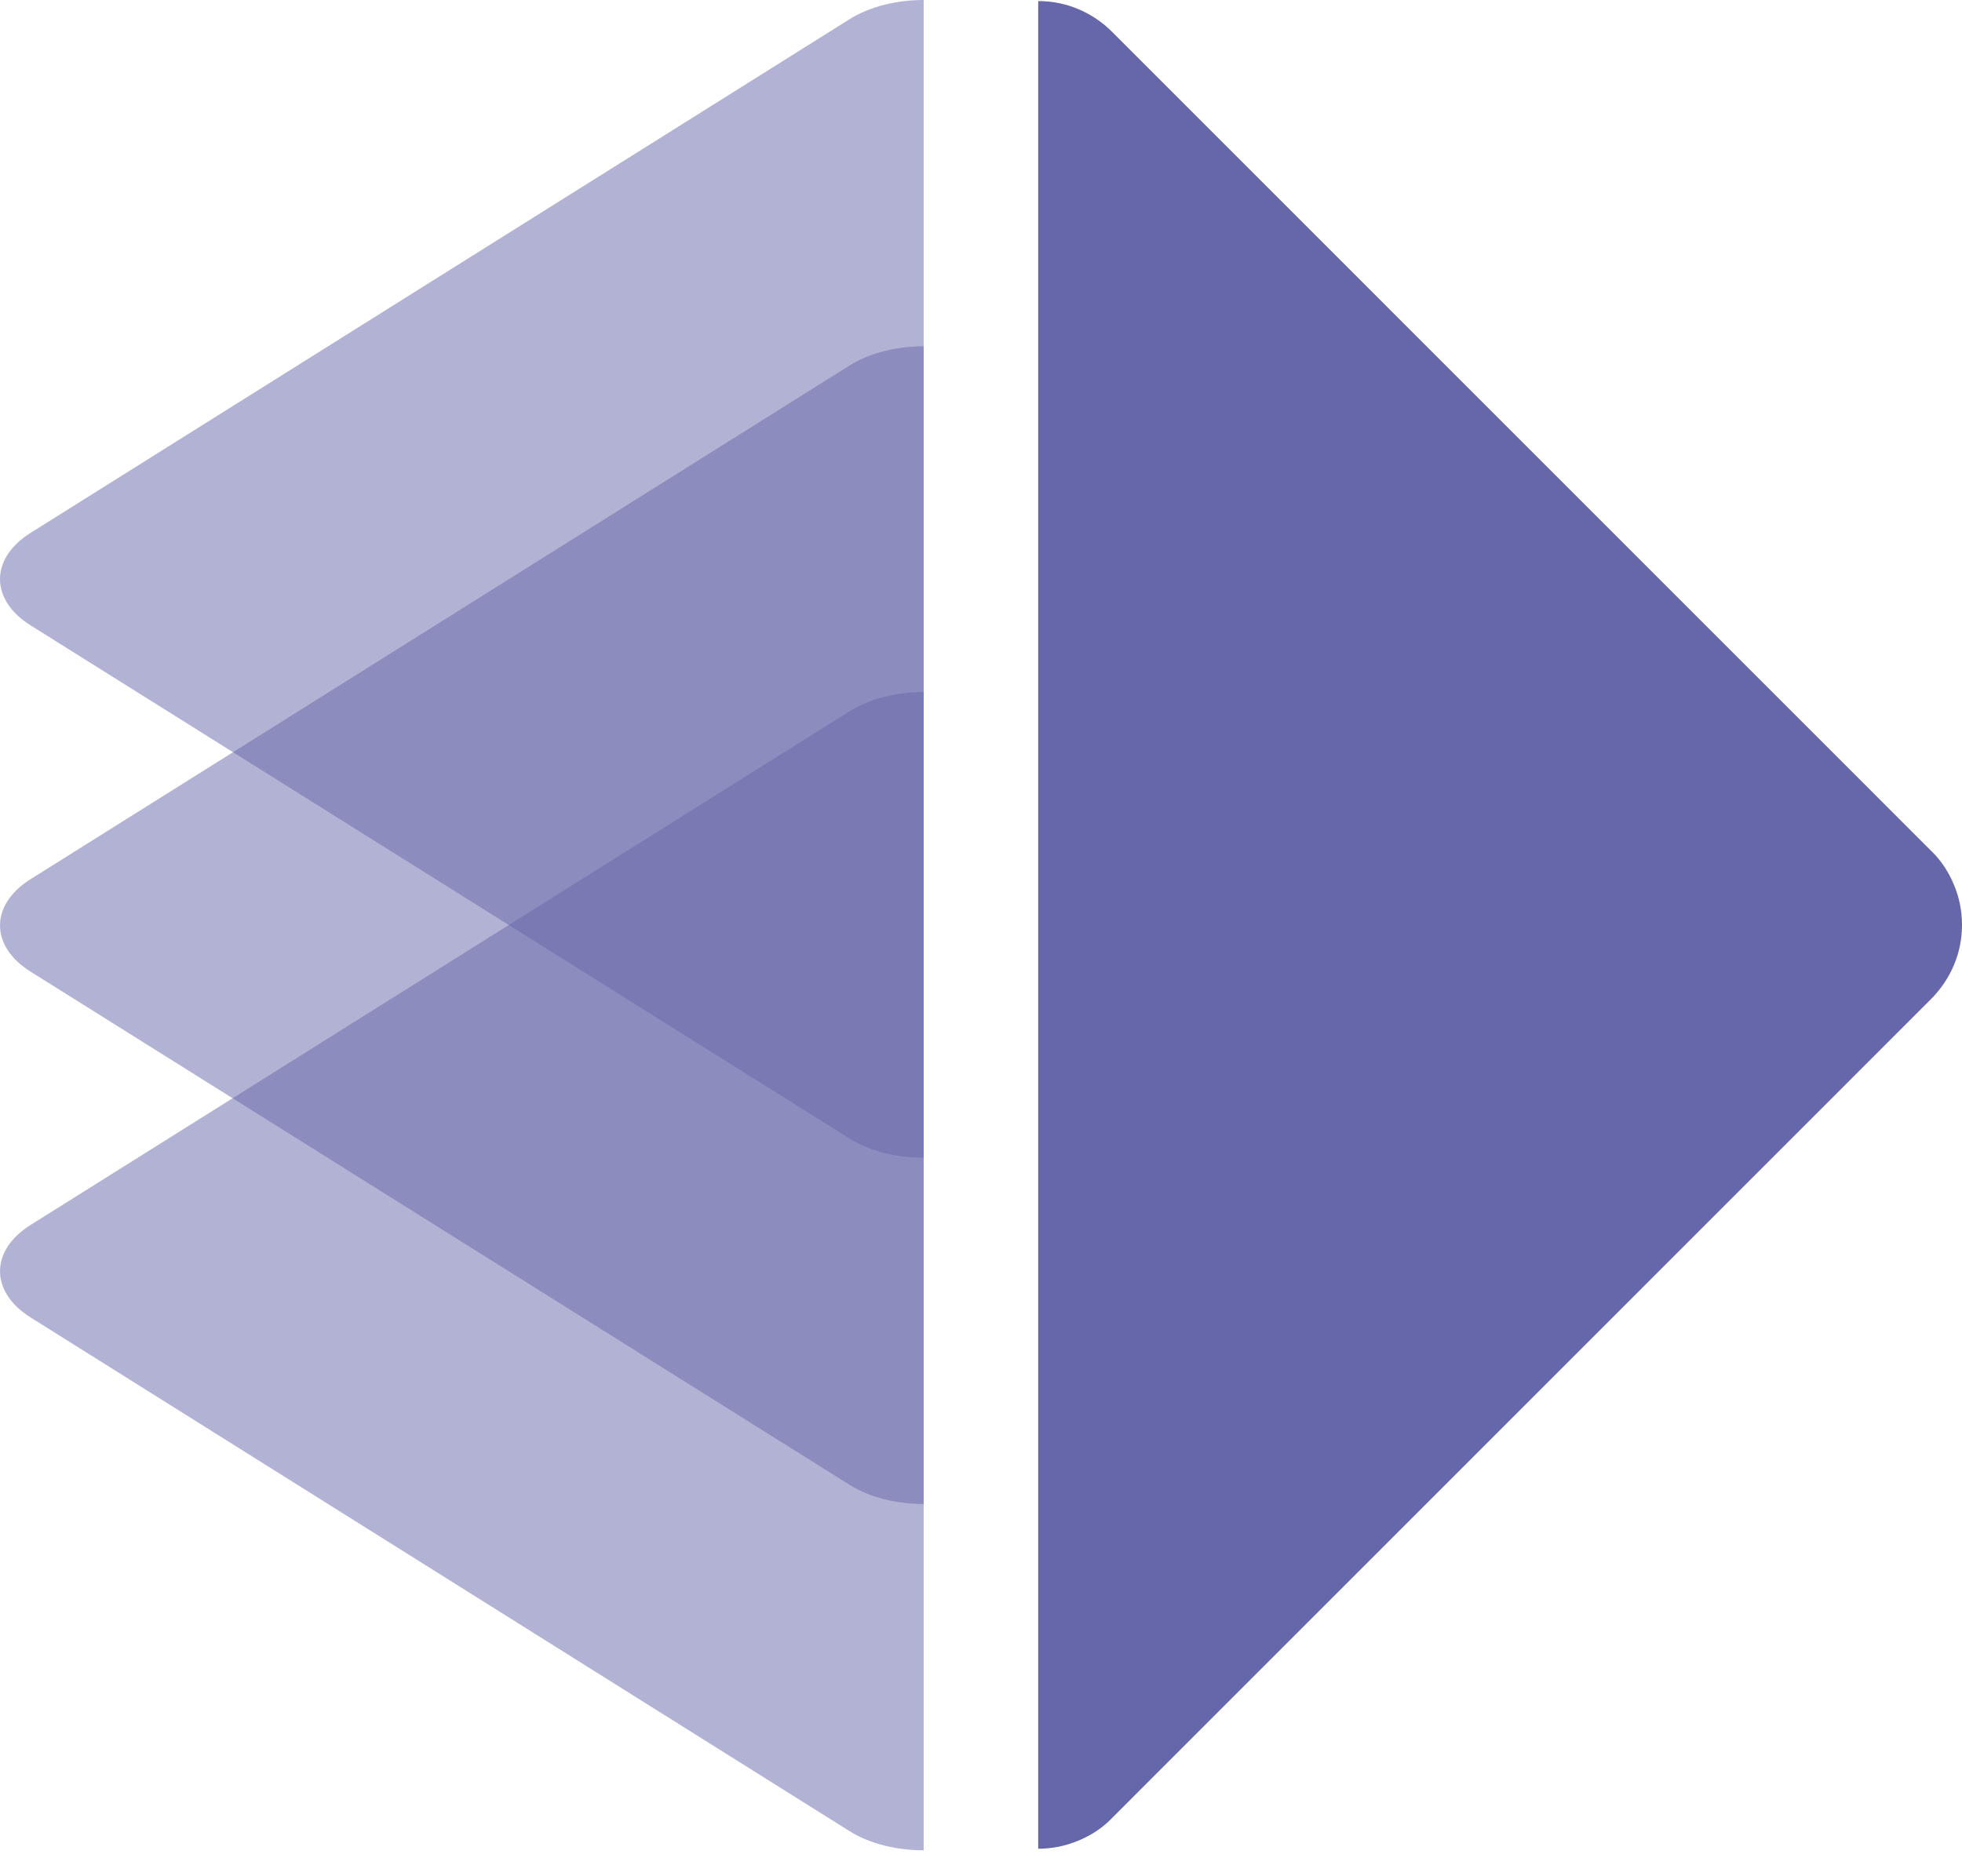
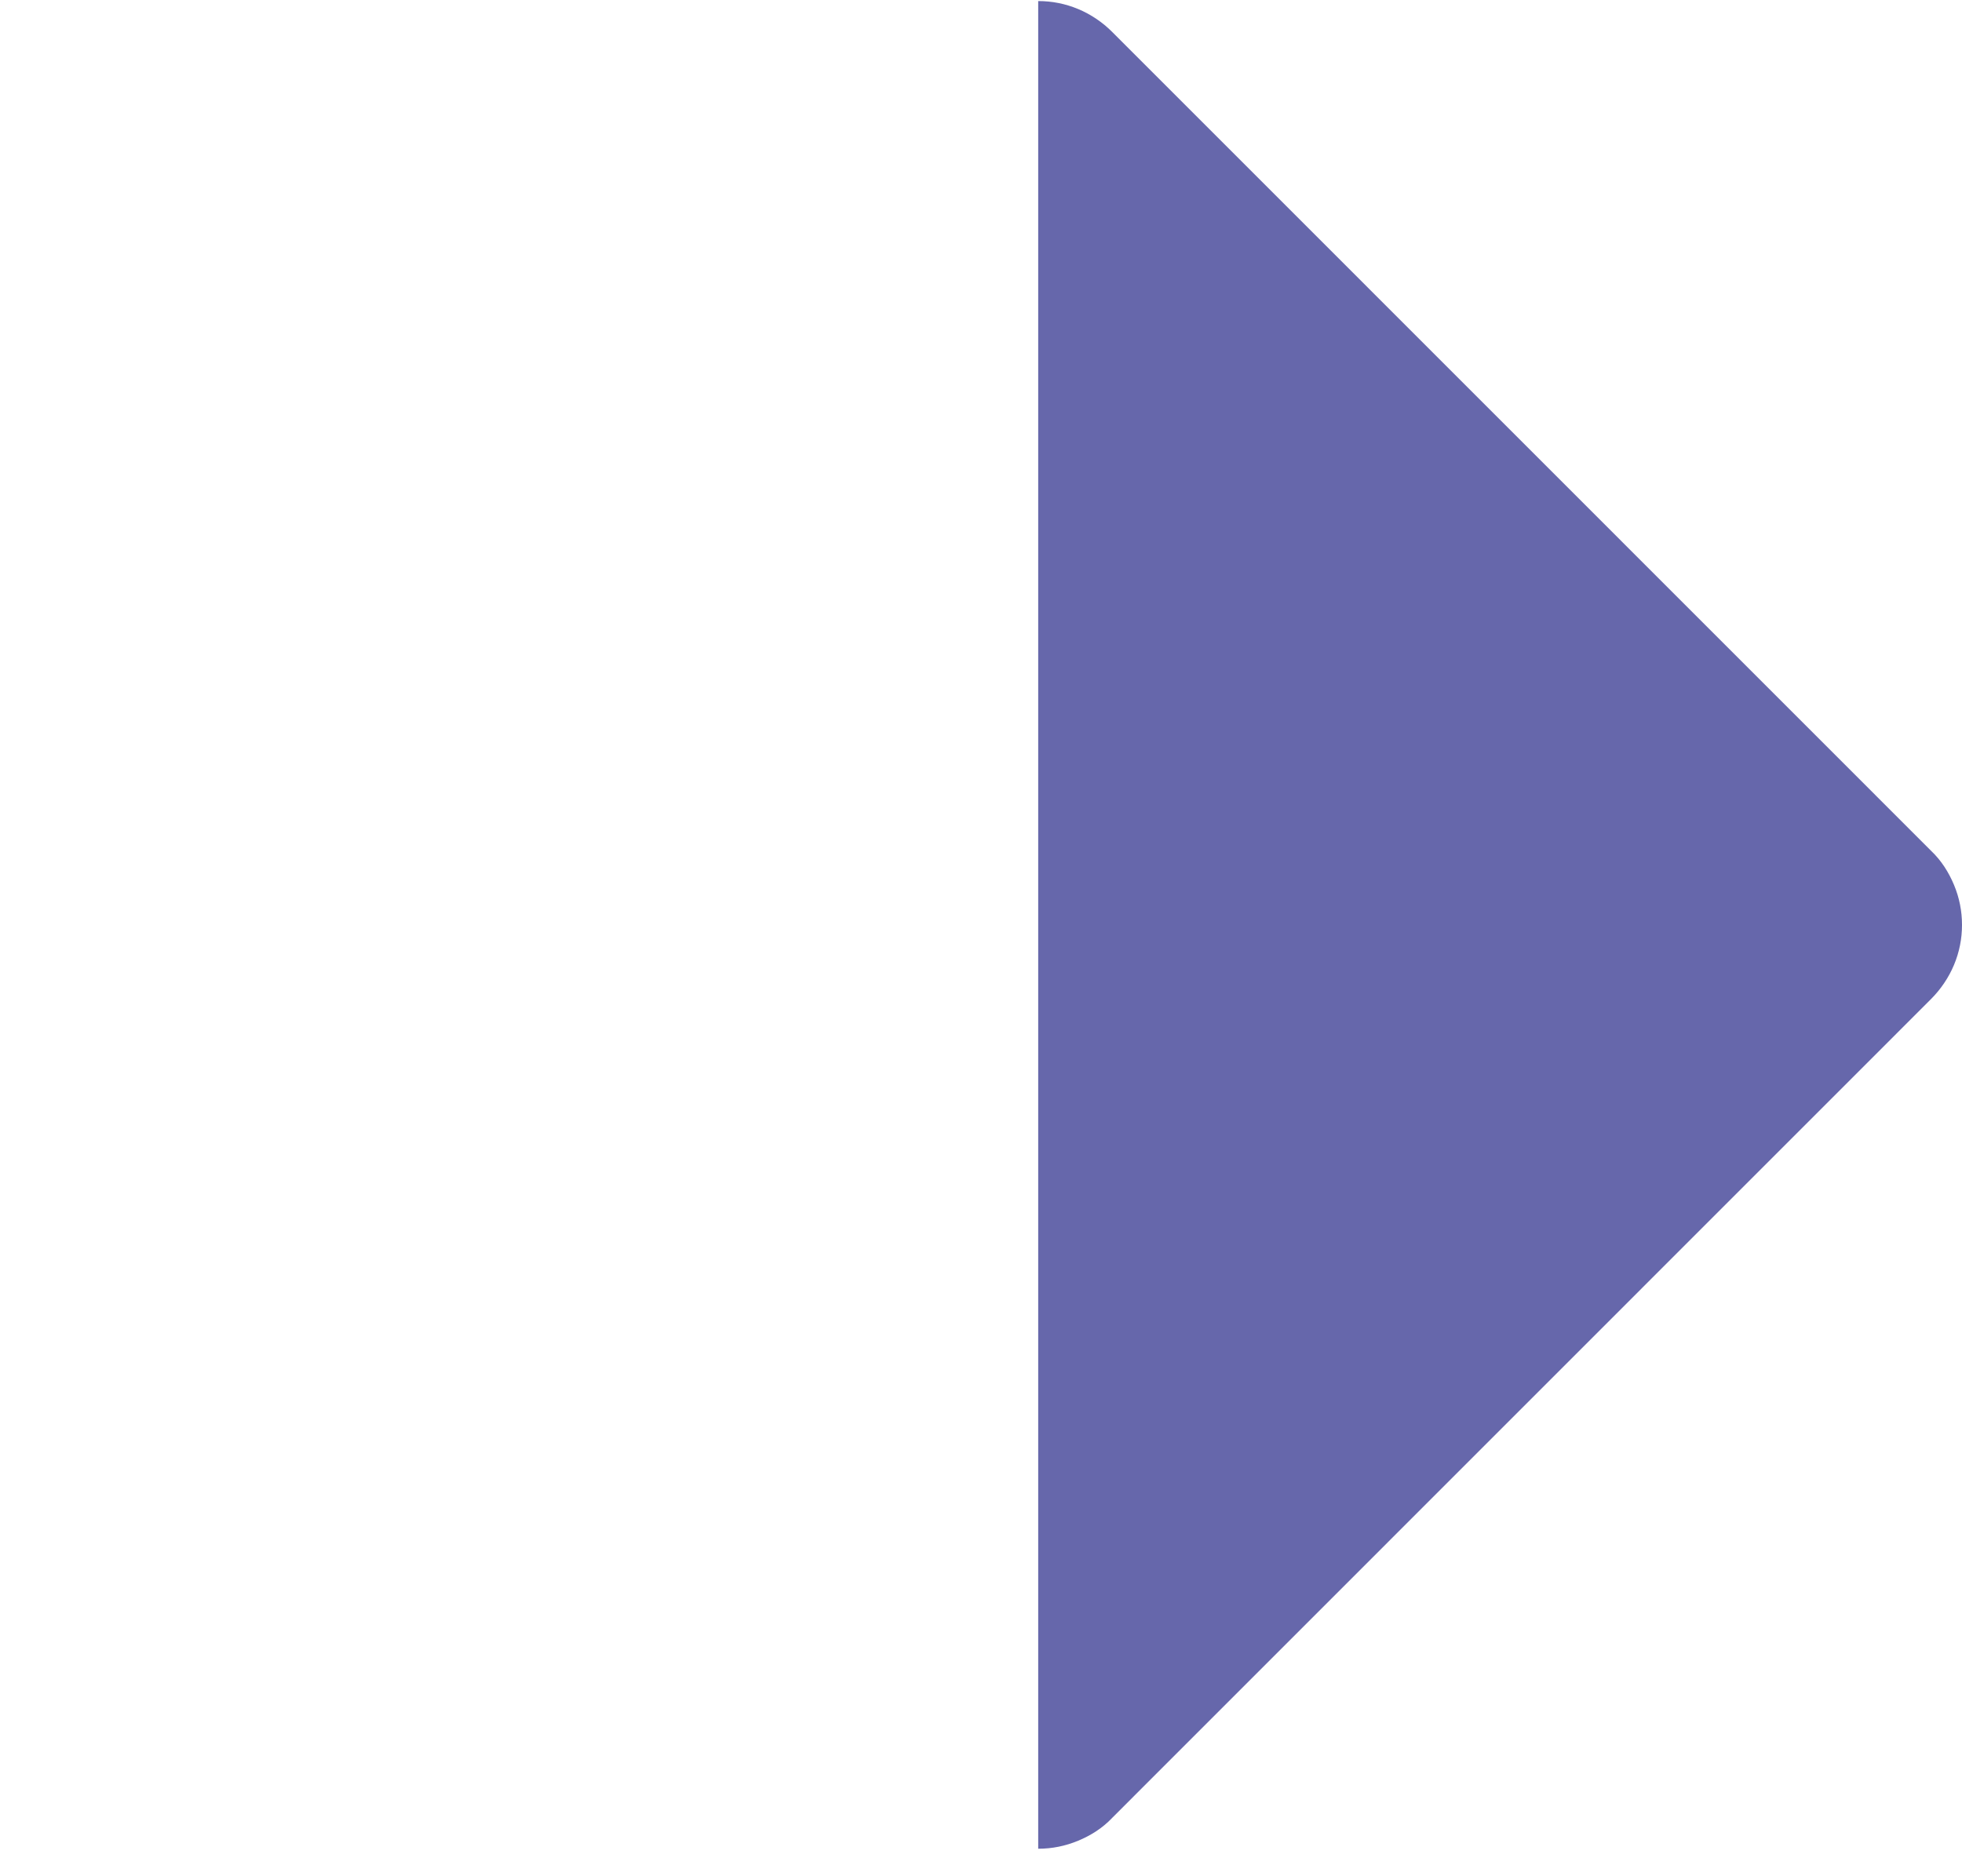
<svg xmlns="http://www.w3.org/2000/svg" focusable="false" aria-hidden="true" viewBox="0 0 46 44" height="44" width="46">
  <path d="M24.341 43.355C24.666 43.355 24.978 43.292 25.278 43.167C25.578 43.043 25.853 42.868 26.077 42.63L45.276 23.427C45.5 23.202 45.688 22.927 45.813 22.627C45.938 22.327 46 22.015 46 21.69C46 21.365 45.938 21.053 45.813 20.753C45.688 20.453 45.513 20.178 45.276 19.953L26.077 0.75C25.853 0.525 25.578 0.337 25.278 0.212C24.978 0.087 24.666 0.025 24.341 0.025V43.355Z" fill="#6667AB" />
-   <path d="M21.656 35.271C21.031 35.271 20.394 35.121 19.919 34.821L0.721 22.789C-0.24 22.19 -0.24 21.215 0.721 20.615L19.919 8.571C20.394 8.271 21.031 8.121 21.656 8.121V35.271Z" fill="#6667AB" opacity="0.5" />
-   <path d="M21.656 27.15C21.031 27.15 20.394 27 19.919 26.7L0.721 14.668C-0.24 14.069 -0.24 13.094 0.721 12.494L19.919 0.45C20.394 0.15 21.031 0 21.656 0V27.15Z" fill="#6667AB" opacity="0.5" />
-   <path d="M21.656 43.392C21.031 43.392 20.394 43.242 19.919 42.943L0.721 30.898C-0.24 30.299 -0.24 29.324 0.721 28.724L19.919 16.68C20.394 16.38 21.031 16.23 21.656 16.23V43.38V43.392Z" fill="#6667AB" opacity="0.5" />
</svg>